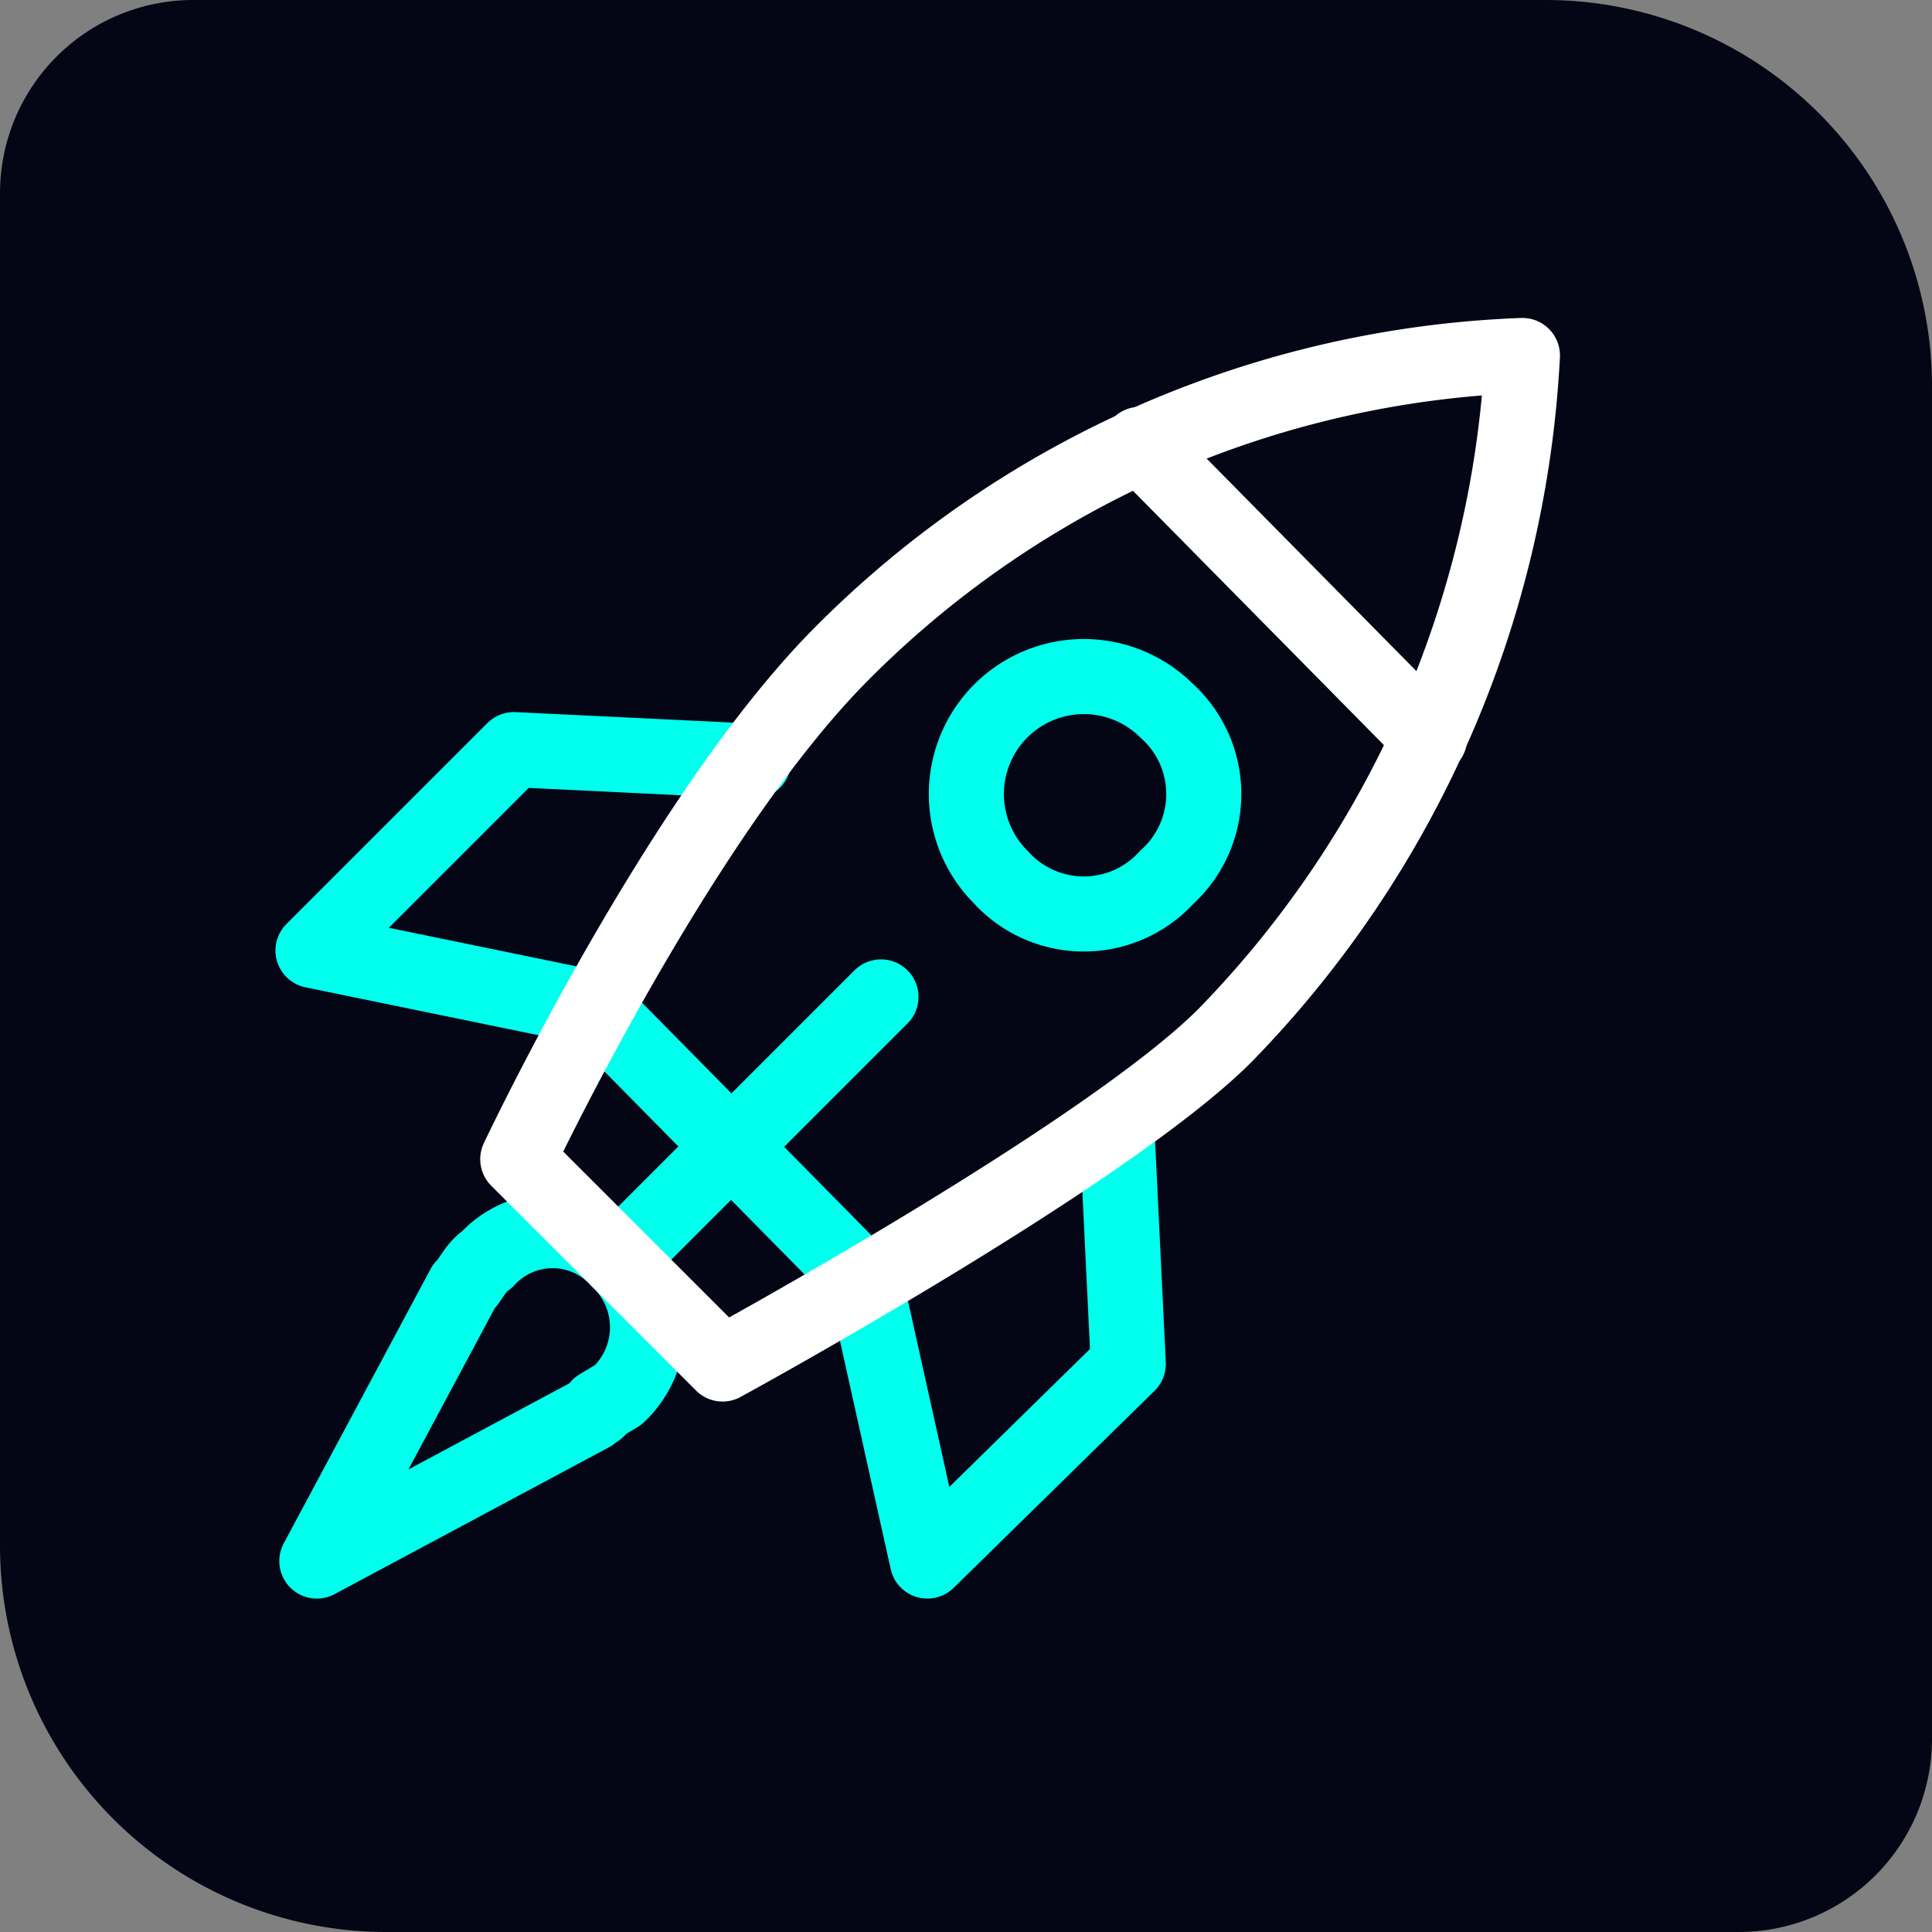
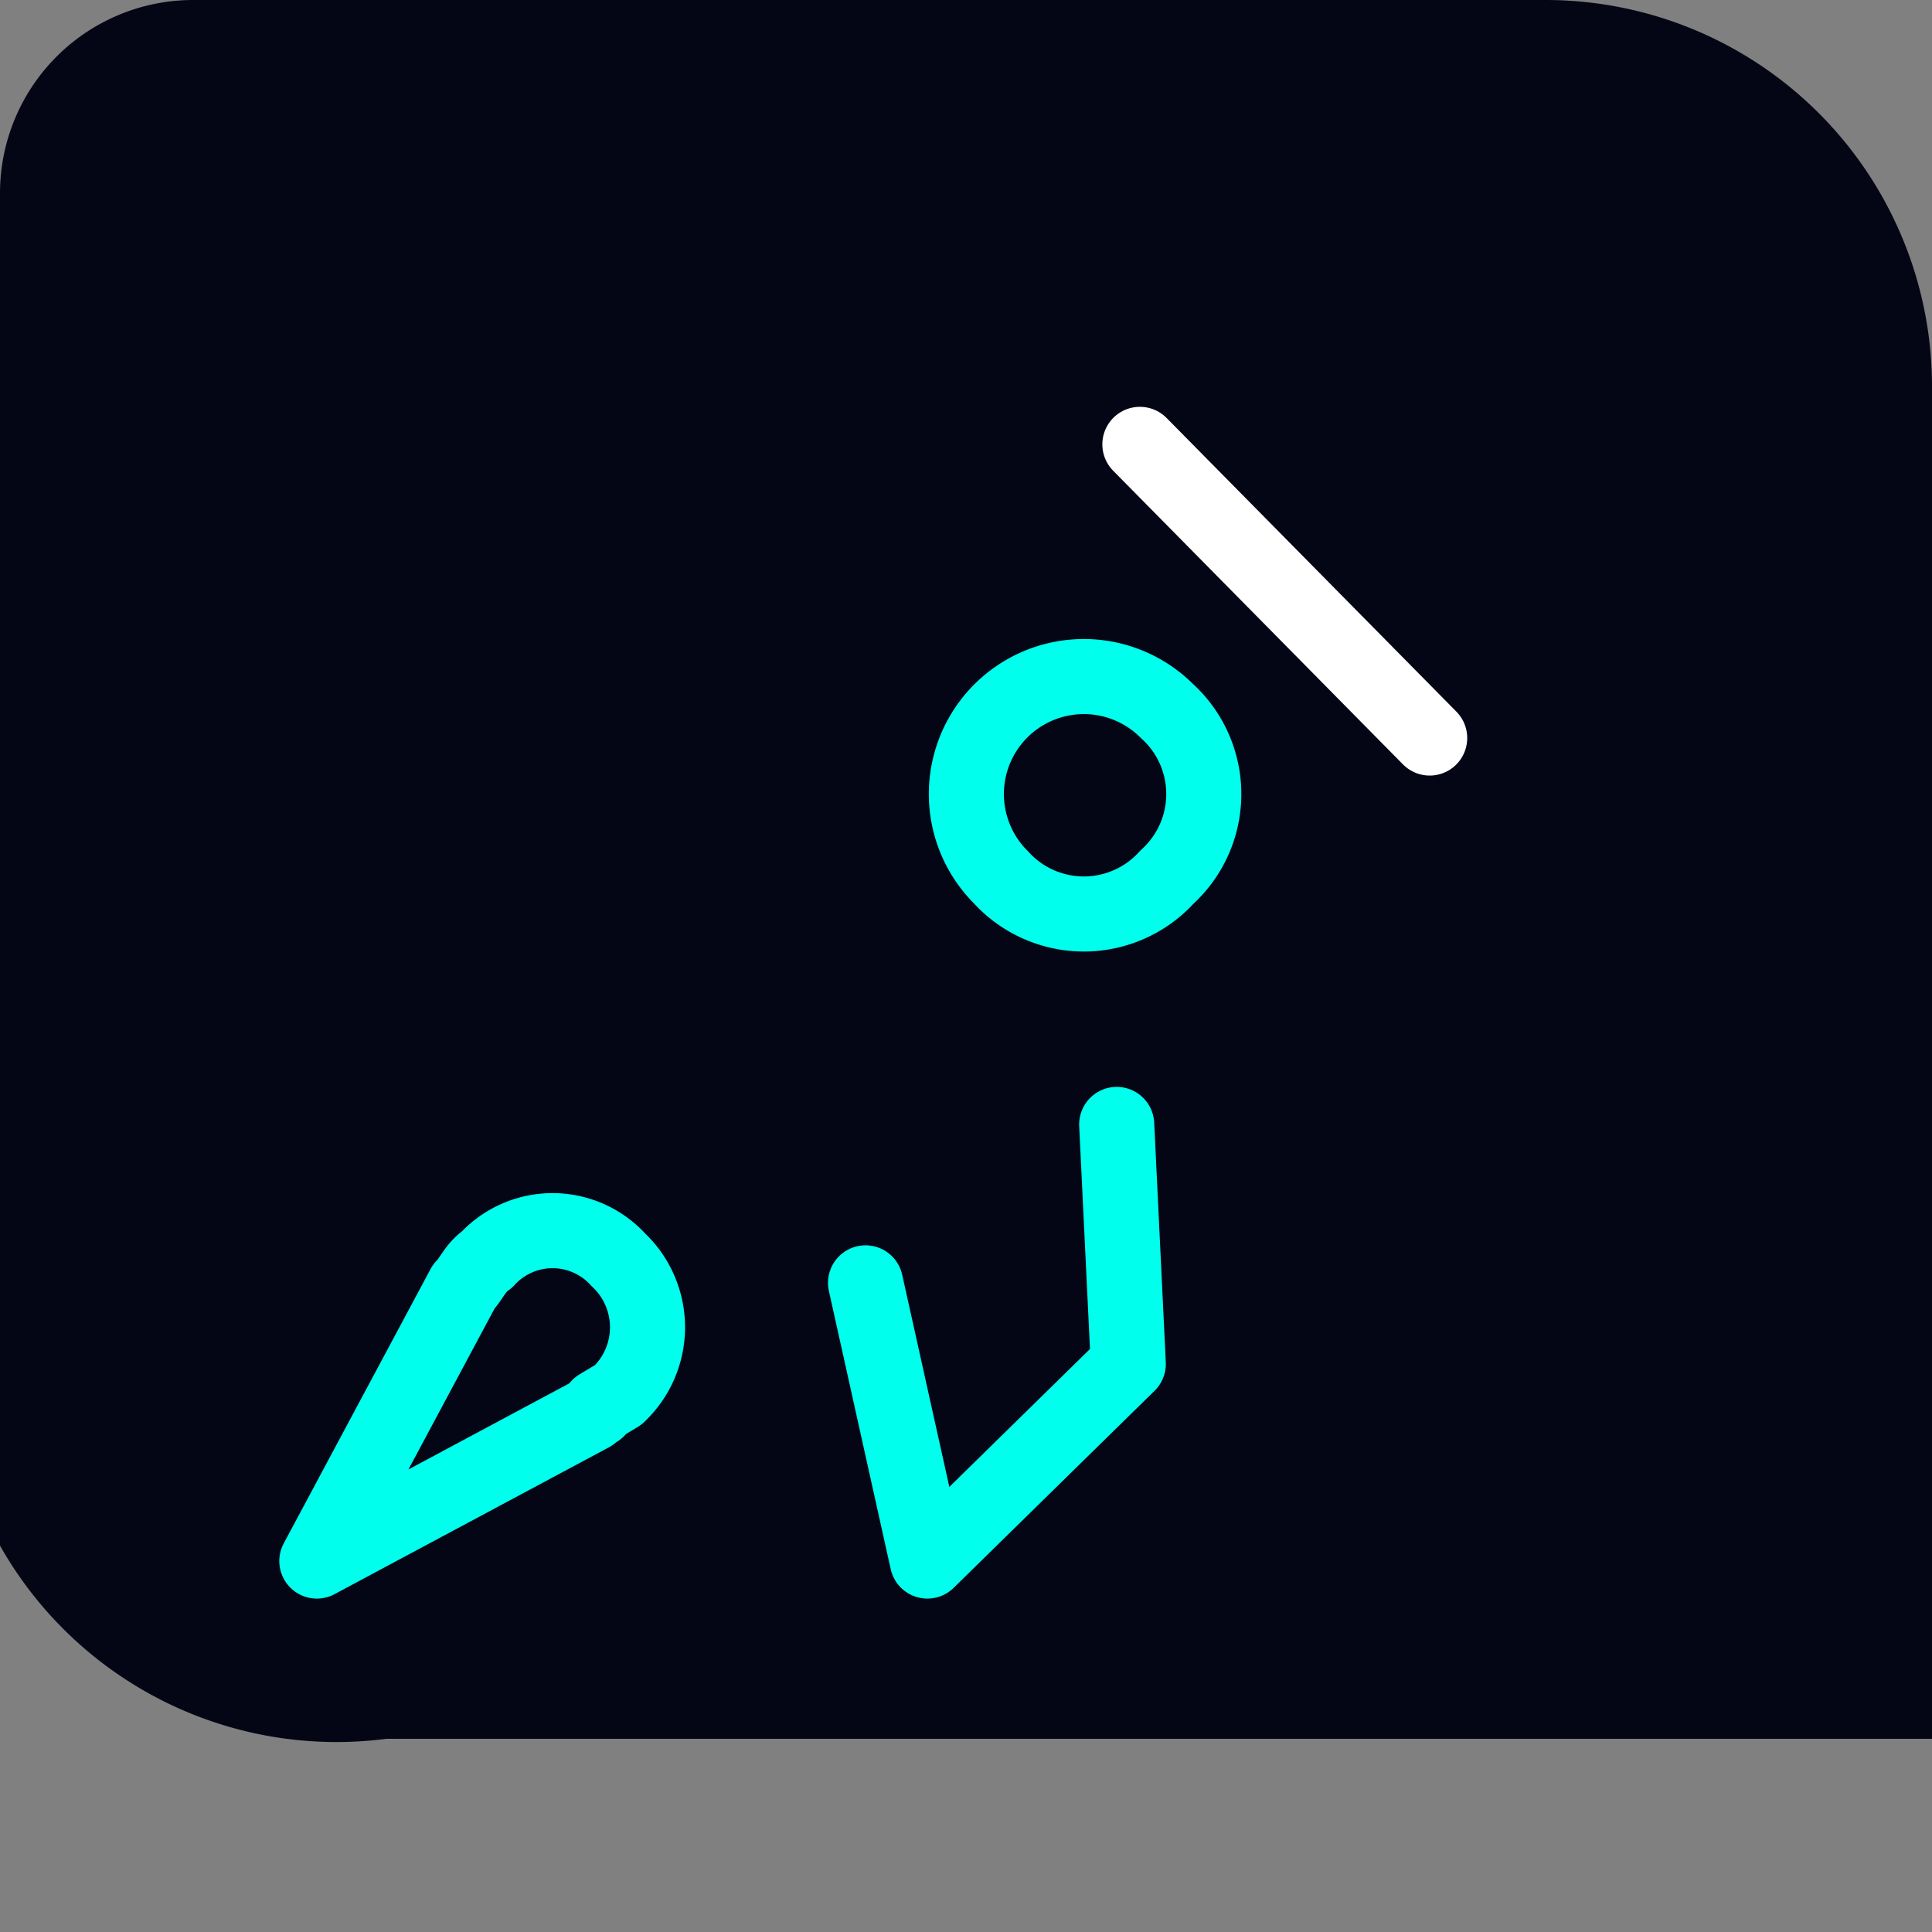
<svg xmlns="http://www.w3.org/2000/svg" viewBox="0 0 50 50">
  <rect x="0" y="0" width="50" height="50" fill="#808080" stroke="none" />
-   <path d="M5,0H40A10,10,0,0,1,50,10V45a5,5,0,0,1-5,5H10A10,10,0,0,1,0,40V5A5,5,0,0,1,5,0Z" style="fill:#050615" />
-   <path d="M22.8,25.8,16,32.6" style="fill:none;stroke:#00ffed;stroke-linecap:round;stroke-linejoin:round;stroke-width:1.943px" />
+   <path d="M5,0H40A10,10,0,0,1,50,10V45H10A10,10,0,0,1,0,40V5A5,5,0,0,1,5,0Z" style="fill:#050615" />
  <path d="M29.5,11.5,37,19.1" style="fill:none;stroke:#fff;stroke-linecap:round;stroke-linejoin:round;stroke-width:1.943px" />
  <path d="M30.2,22.7a2.9,2.9,0,0,1-4.3,0,3,3,0,1,1,4.3-4.3A2.9,2.9,0,0,1,30.2,22.7Z" style="fill:none;stroke:#00ffed;stroke-linecap:round;stroke-linejoin:round;stroke-width:1.943px" />
  <path d="M15.5,36.4h0l.5-.3a2.4,2.4,0,0,0,0-3.5,2.3,2.3,0,0,0-3.4,0c-.3.2-.4.5-.6.7h0L8.2,40.4l7.1-3.8c.1-.1.2-.1.2-.2Z" style="fill:none;stroke:#00ffed;stroke-linecap:round;stroke-linejoin:round;stroke-width:1.943px" />
-   <path d="M15.4,26.1l7,7.1" style="fill:none;stroke:#00ffed;stroke-linecap:round;stroke-linejoin:round;stroke-width:1.943px" />
-   <path d="M15.4,26.1,8.1,24.6l5.2-5.2,6.2.3" style="fill:none;stroke:#00ffed;stroke-linecap:round;stroke-linejoin:round;stroke-width:1.943px" />
  <path d="M22.4,33.2,24,40.4l5.2-5.1-.3-6.2" style="fill:none;stroke:#00ffed;stroke-linecap:round;stroke-linejoin:round;stroke-width:1.943px" />
-   <path d="M18.7,35.3s9.9-5.4,13-8.5A27.2,27.2,0,0,0,39.4,9.2a26.2,26.2,0,0,0-17.6,7.7C17.6,21.1,13.4,30,13.4,30Z" style="fill:none;stroke:#fff;stroke-linecap:round;stroke-linejoin:round;stroke-width:1.943px" />
</svg>